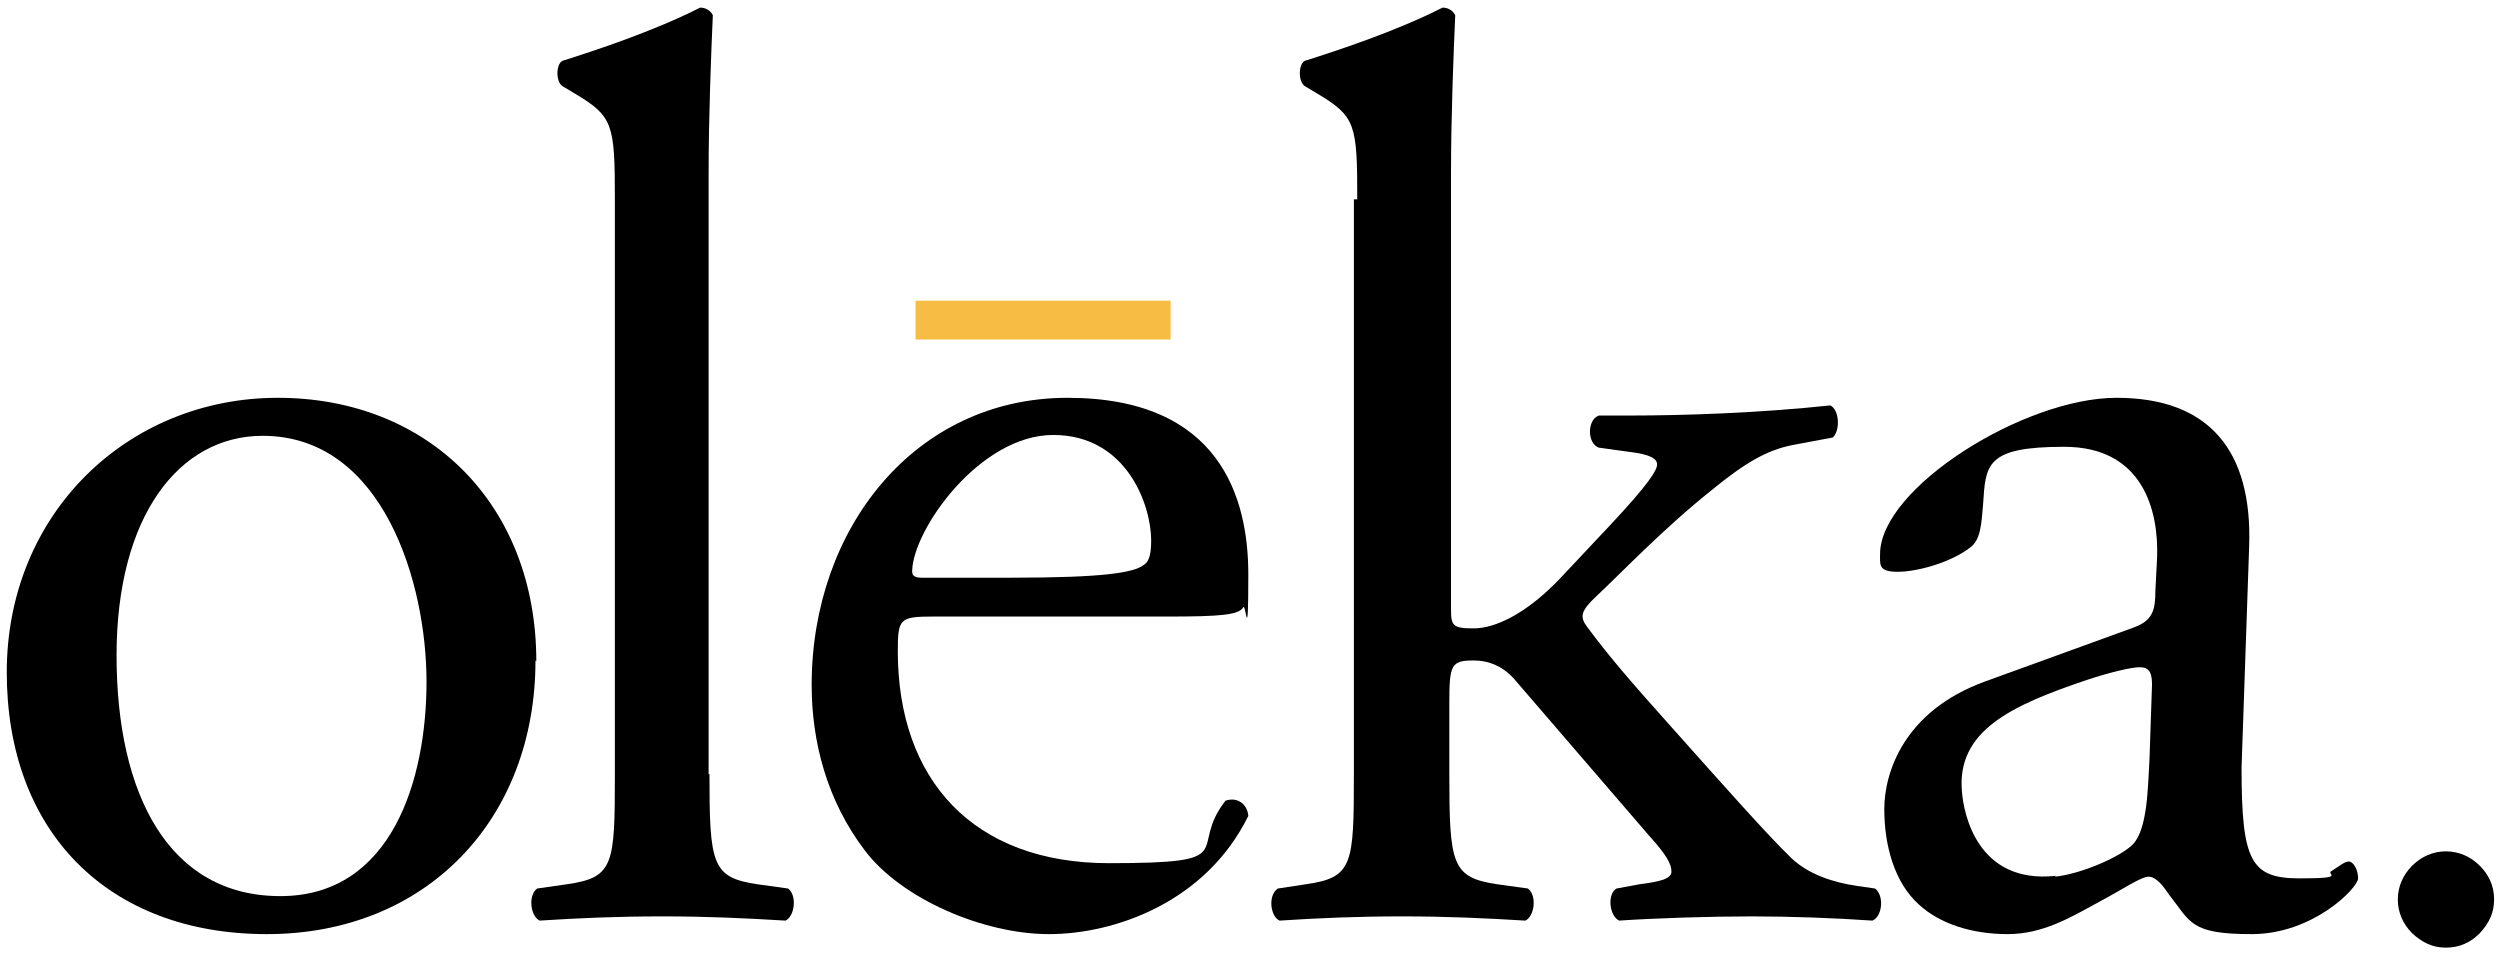
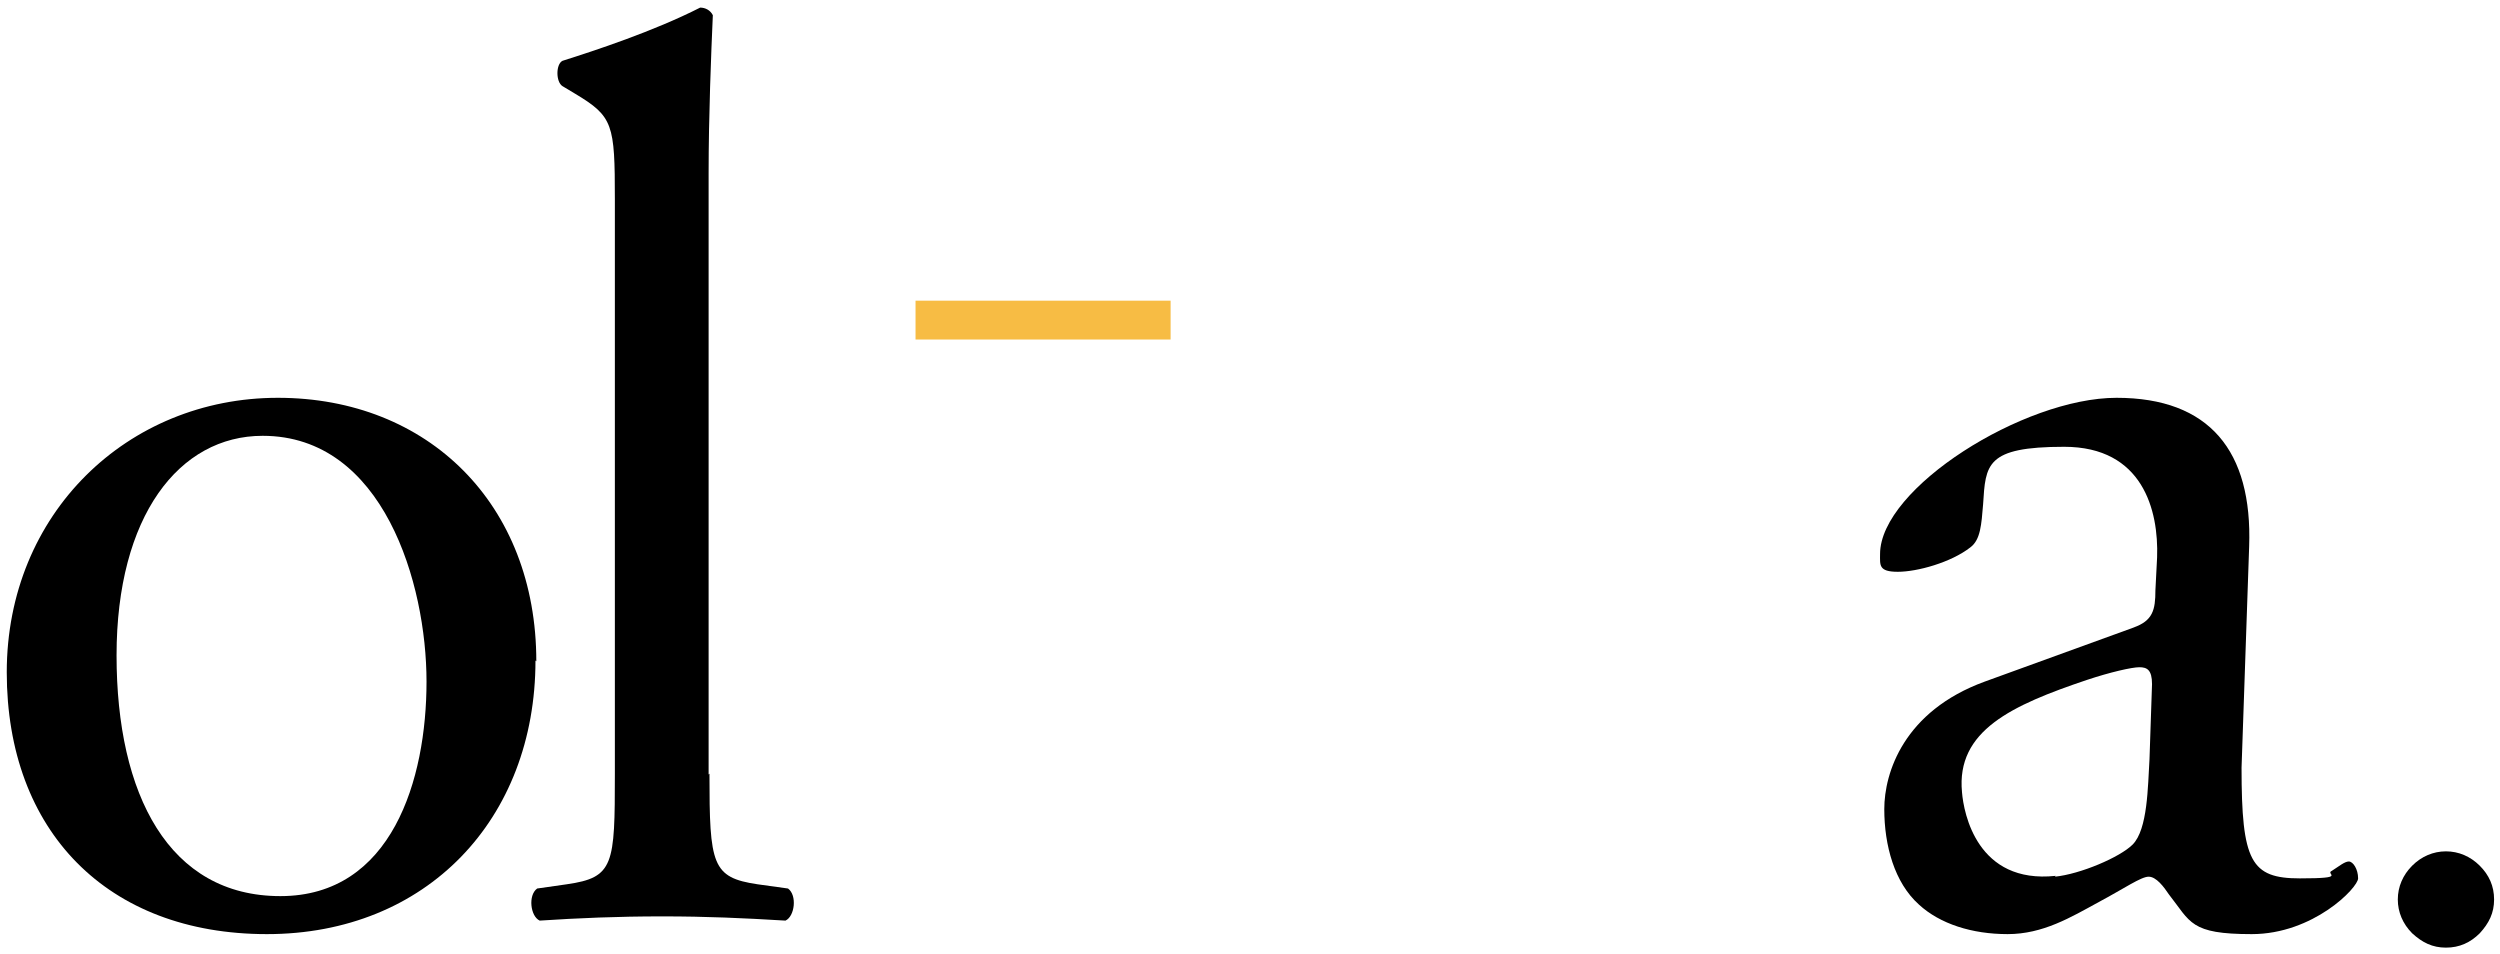
<svg xmlns="http://www.w3.org/2000/svg" id="Layer_1" version="1.1" viewBox="0 0 296 113">
  <defs>
    <style>
      .st0 {
        fill: #f7bc44;
      }
    </style>
  </defs>
  <g>
    <path d="M63.4,78.2c0,18.8-12.9,32.4-31.8,32.4S.8,98.4.8,79.6s14.3-32.5,32.1-32.5,30.6,12.6,30.6,31.2ZM31.1,51.6c-9.9,0-17.3,9.5-17.3,26s6.2,28.5,19.4,28.5,17.3-13.8,17.3-25.4-5.1-29.1-19.4-29.1Z" />
    <path d="M84,91.6c0,10.8.3,12.3,5.7,13.1l3.6.5c1.1.8.8,3.3-.3,3.8-5-.3-9.3-.5-14.6-.5s-9.9.2-14.5.5c-1.1-.5-1.4-3-.3-3.8l3.5-.5c5.6-.8,5.7-2.3,5.7-13.1V23.6c0-8.9-.2-9.8-4.7-12.5l-1.5-.9c-.8-.5-.8-2.6,0-3,3.8-1.2,10.8-3.5,16.3-6.3.6,0,1.2.3,1.5.9-.2,4.5-.5,12-.5,18.7v71.2Z" />
-     <path d="M110.4,73c-3.9,0-4.1.3-4.1,4.1,0,15.2,8.9,25.1,25,25.1s9.2-1.5,13.8-7.4c1.5-.5,2.6.5,2.7,1.8-5,10.2-15.8,14-23.6,14s-17.5-4.2-21.8-9.9c-4.5-5.9-6.3-12.9-6.3-19.6,0-18.5,12.2-34,30.3-34s21.4,11.9,21.4,20.9-.3,3.3-.6,3.9c-.5.9-2.6,1.1-8.9,1.1h-27.8ZM119.7,68.4c11.1,0,14.5-.6,15.7-1.5.5-.3.9-.9.9-2.9,0-4.2-2.9-12.5-11.6-12.5s-16.6,11.2-16.7,16.1c0,.3,0,.8,1.1.8h10.7Z" />
-     <path d="M160.7,23.6c0-8.9-.2-9.8-4.7-12.5l-1.5-.9c-.8-.5-.8-2.6,0-3,3.8-1.2,10.8-3.5,16.3-6.3.6,0,1.2.3,1.5.9-.2,4.5-.5,12-.5,18.7v51.6c0,2,.2,2.3,2.7,2.3s6.2-1.7,10.2-5.9l6.2-6.6c4.2-4.5,5.3-6.2,5.3-6.9s-.8-1.2-3.3-1.5l-3.6-.5c-1.4-.5-1.4-3.3,0-3.8h3.5c6.6,0,15.5-.3,23.9-1.2,1.1.5,1.2,3,.3,3.8l-4.8.9c-3,.6-5.6,2.1-9.5,5.3-5.9,4.7-11,10.1-13.7,12.6-1.8,1.7-2,2.4-1.1,3.6,2.6,3.5,5,6.3,10.1,12,5.9,6.6,11.1,12.5,14.1,15.4,2.1,2,5.1,2.9,7.8,3.3l2.1.3c1.1.8.9,3.3-.3,3.8-4.4-.3-9.5-.5-14.3-.5s-11.3.2-15.7.5c-1.2-.6-1.4-3.2-.3-3.8l2.7-.5c2.3-.3,3.8-.6,3.8-1.5s-.6-2-2.6-4.2l-16.1-18.7c-1.4-1.5-3-2.1-4.7-2.1-2.7,0-2.9.5-2.9,5.1v8.3c0,10.8.3,12.3,5.7,13.1l3.6.5c1.1.8.8,3.3-.3,3.8-5-.3-9.3-.5-14.6-.5s-9.9.2-14.5.5c-1.1-.5-1.4-3-.2-3.8l3.3-.5c5.6-.8,5.7-2.3,5.7-13.1V23.6Z" />
    <path d="M252.6,74.3c2.3-.8,2.6-2.1,2.6-4.4l.2-3.9c.2-5.6-1.7-13.1-11-13.1s-9.3,2.1-9.6,6.8c-.2,2.4-.3,4.2-1.5,5.1-2.3,1.8-6.3,2.9-8.6,2.9s-2.1-.8-2.1-2.1c0-7.8,17-18.5,28-18.5s16.1,6.3,15.7,17.6l-.9,26.2c0,11.1,1.1,13.1,6.9,13.1s2.9-.5,3.8-.9c.8-.5,1.5-1.1,2-1.1s1.1.9,1.1,2-5.3,6.6-12.6,6.6-7.2-1.4-9.8-4.7c-.6-.9-1.5-2.1-2.4-2.1s-2.9,1.4-5.9,3c-3.3,1.8-6.6,3.8-10.8,3.8s-8-1.2-10.5-3.5c-2.9-2.6-4.1-7-4.1-11.3s2.3-11.6,11.9-15.1l17.9-6.5ZM243.3,103.8c3-.3,7.7-2.3,9.2-3.8,1.8-1.8,1.8-6.9,2-10.1l.3-8.9c0-1.7-.6-2-1.5-2s-3.5.6-6.2,1.5c-8.9,3-15.5,6-14.8,13.3.2,2.5,1.8,10.9,11.1,9.9Z" />
    <rect class="st0" x="108.4" y="35.6" width="30.2" height="4.6" />
  </g>
  <path d="M285.6,110.5c-1.1-1.1-1.7-2.5-1.7-4s.6-2.9,1.7-4c1.1-1.1,2.5-1.7,4-1.7s2.9.6,4,1.7c1.1,1.1,1.7,2.4,1.7,4s-.6,2.8-1.7,4c-1.1,1.1-2.4,1.7-4,1.7s-2.8-.6-4-1.7Z" />
</svg>